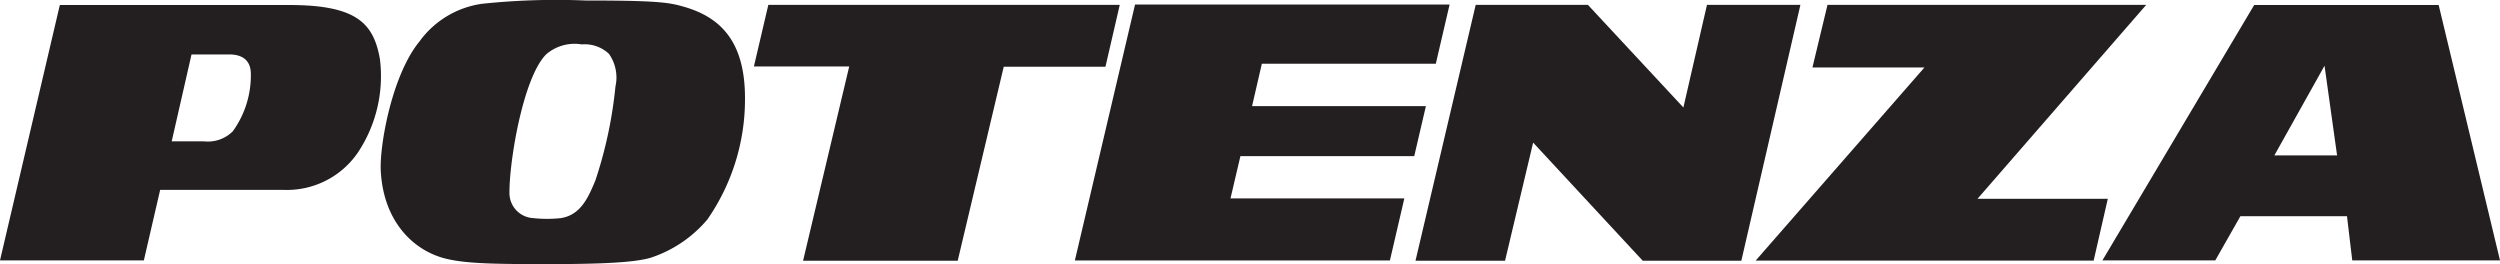
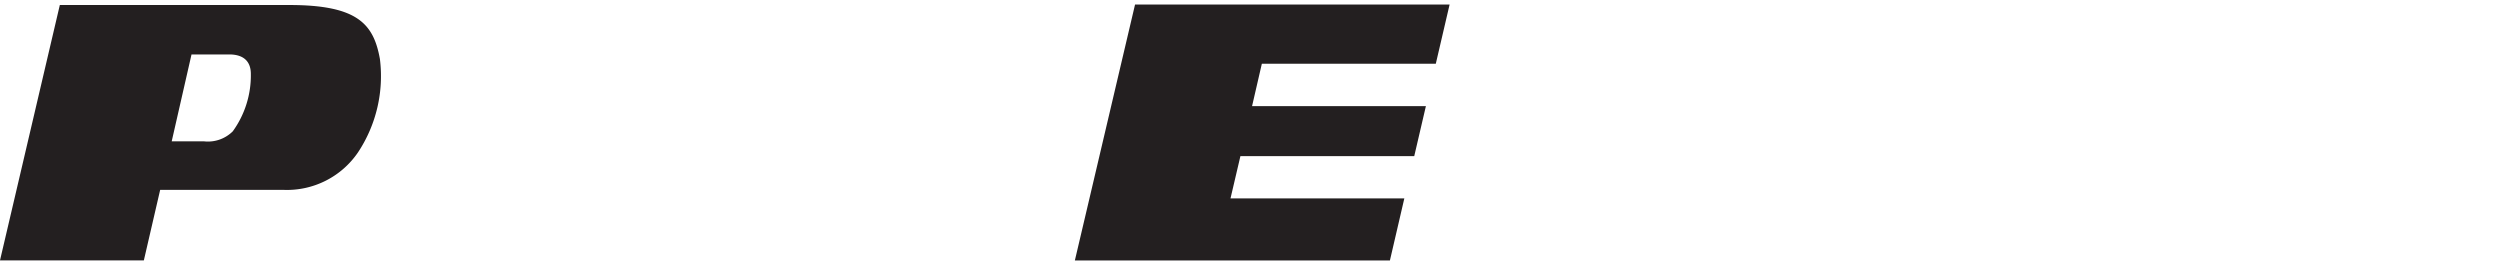
<svg xmlns="http://www.w3.org/2000/svg" id="Potenza" viewBox="0 0 199.33 21.07">
  <path d="M0,20.72,4.77.36H23.08c5.44,0,6.71,1.52,7.21,4.3a11,11,0,0,1-1.74,7.44,6.85,6.85,0,0,1-5.91,3H12.77l-1.3,5.62Zm13.69-9.49h2.58a2.81,2.81,0,0,0,2.29-.8A7.6,7.6,0,0,0,20,5.85C20,5,19.57,4.3,18.27,4.3h-3Z" transform="translate(0 0.04)" style="fill:#231f20" />
-   <path d="M46.67,0c5.3,0,6.55.13,7.65.44,3,.8,5.11,2.68,5.08,7.45a16.79,16.79,0,0,1-3,9.57,10,10,0,0,1-4.52,3.05c-1.36.4-4.12.51-8.49.51s-6.31-.07-7.82-.43c-2.64-.64-5-3-5.21-7-.11-2,.88-7.64,3.09-10.33a7.43,7.43,0,0,1,5-3A56.42,56.42,0,0,1,46.67,0ZM43.55,4.29c-1.84,1.84-2.95,8.52-2.93,11.06a2,2,0,0,0,1.89,2,10.21,10.21,0,0,0,2.21,0c1.59-.25,2.19-1.66,2.75-3a34.25,34.25,0,0,0,1.6-7.49,3.27,3.27,0,0,0-.52-2.61,2.82,2.82,0,0,0-2.16-.75A3.48,3.48,0,0,0,43.55,4.29Z" transform="translate(0 0.04)" style="fill:#231f20" />
-   <polygon points="67.71 5.3 60.11 5.3 61.26 0.39 89.28 0.39 88.14 5.32 80.03 5.32 76.36 20.79 64.03 20.79 67.71 5.3" style="fill:#231f20" />
  <polygon points="85.7 20.77 90.5 0.36 115.58 0.36 114.48 5.08 100.61 5.08 99.83 8.46 113.69 8.46 112.76 12.45 98.9 12.45 98.11 15.82 111.97 15.82 110.82 20.77 85.7 20.77" style="fill:#231f20" />
-   <polygon points="112.86 20.79 117.66 0.39 126.61 0.39 134.22 8.57 136.1 0.39 143.55 0.39 138.84 20.79 130.98 20.79 122.24 11.37 120 20.79 112.86 20.79" style="fill:#231f20" />
-   <polygon points="145.71 0.39 171.12 0.39 157.67 15.85 168.06 15.85 166.93 20.78 139.98 20.78 153.44 5.38 144.51 5.38 145.71 0.39" style="fill:#231f20" />
-   <path d="M187.55,20.72h11.78L194.44.36H179.73l-12.1,20.36h9l2-3.52h8.5Zm-6.21-8.37,4-7.15,1,7.15Z" transform="translate(0 0.04)" style="fill:#231f20" />
  <path d="M182.7,14.72" transform="translate(0 0.04)" style="fill:#231f20" />
</svg>